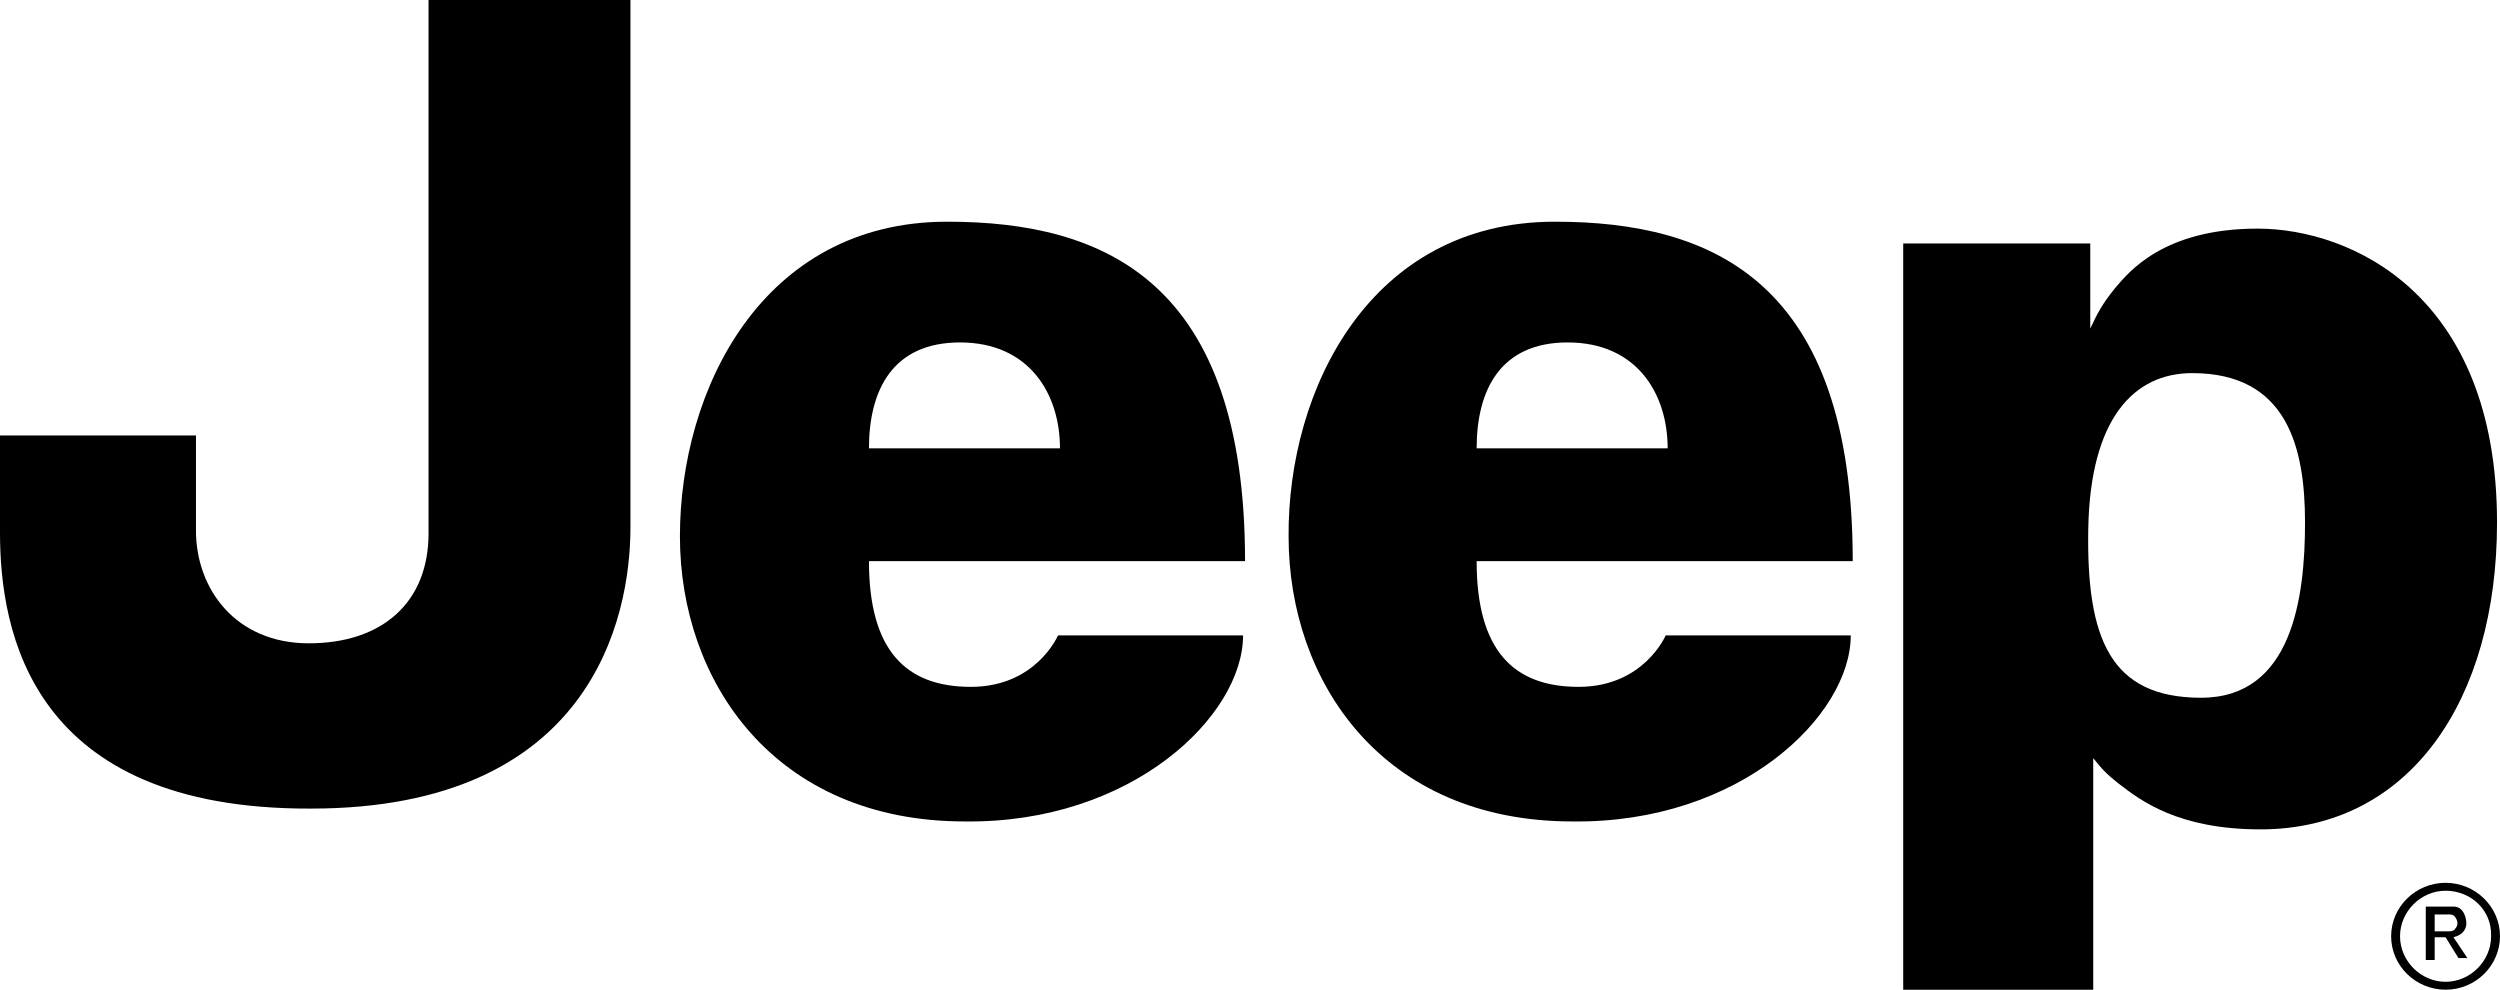
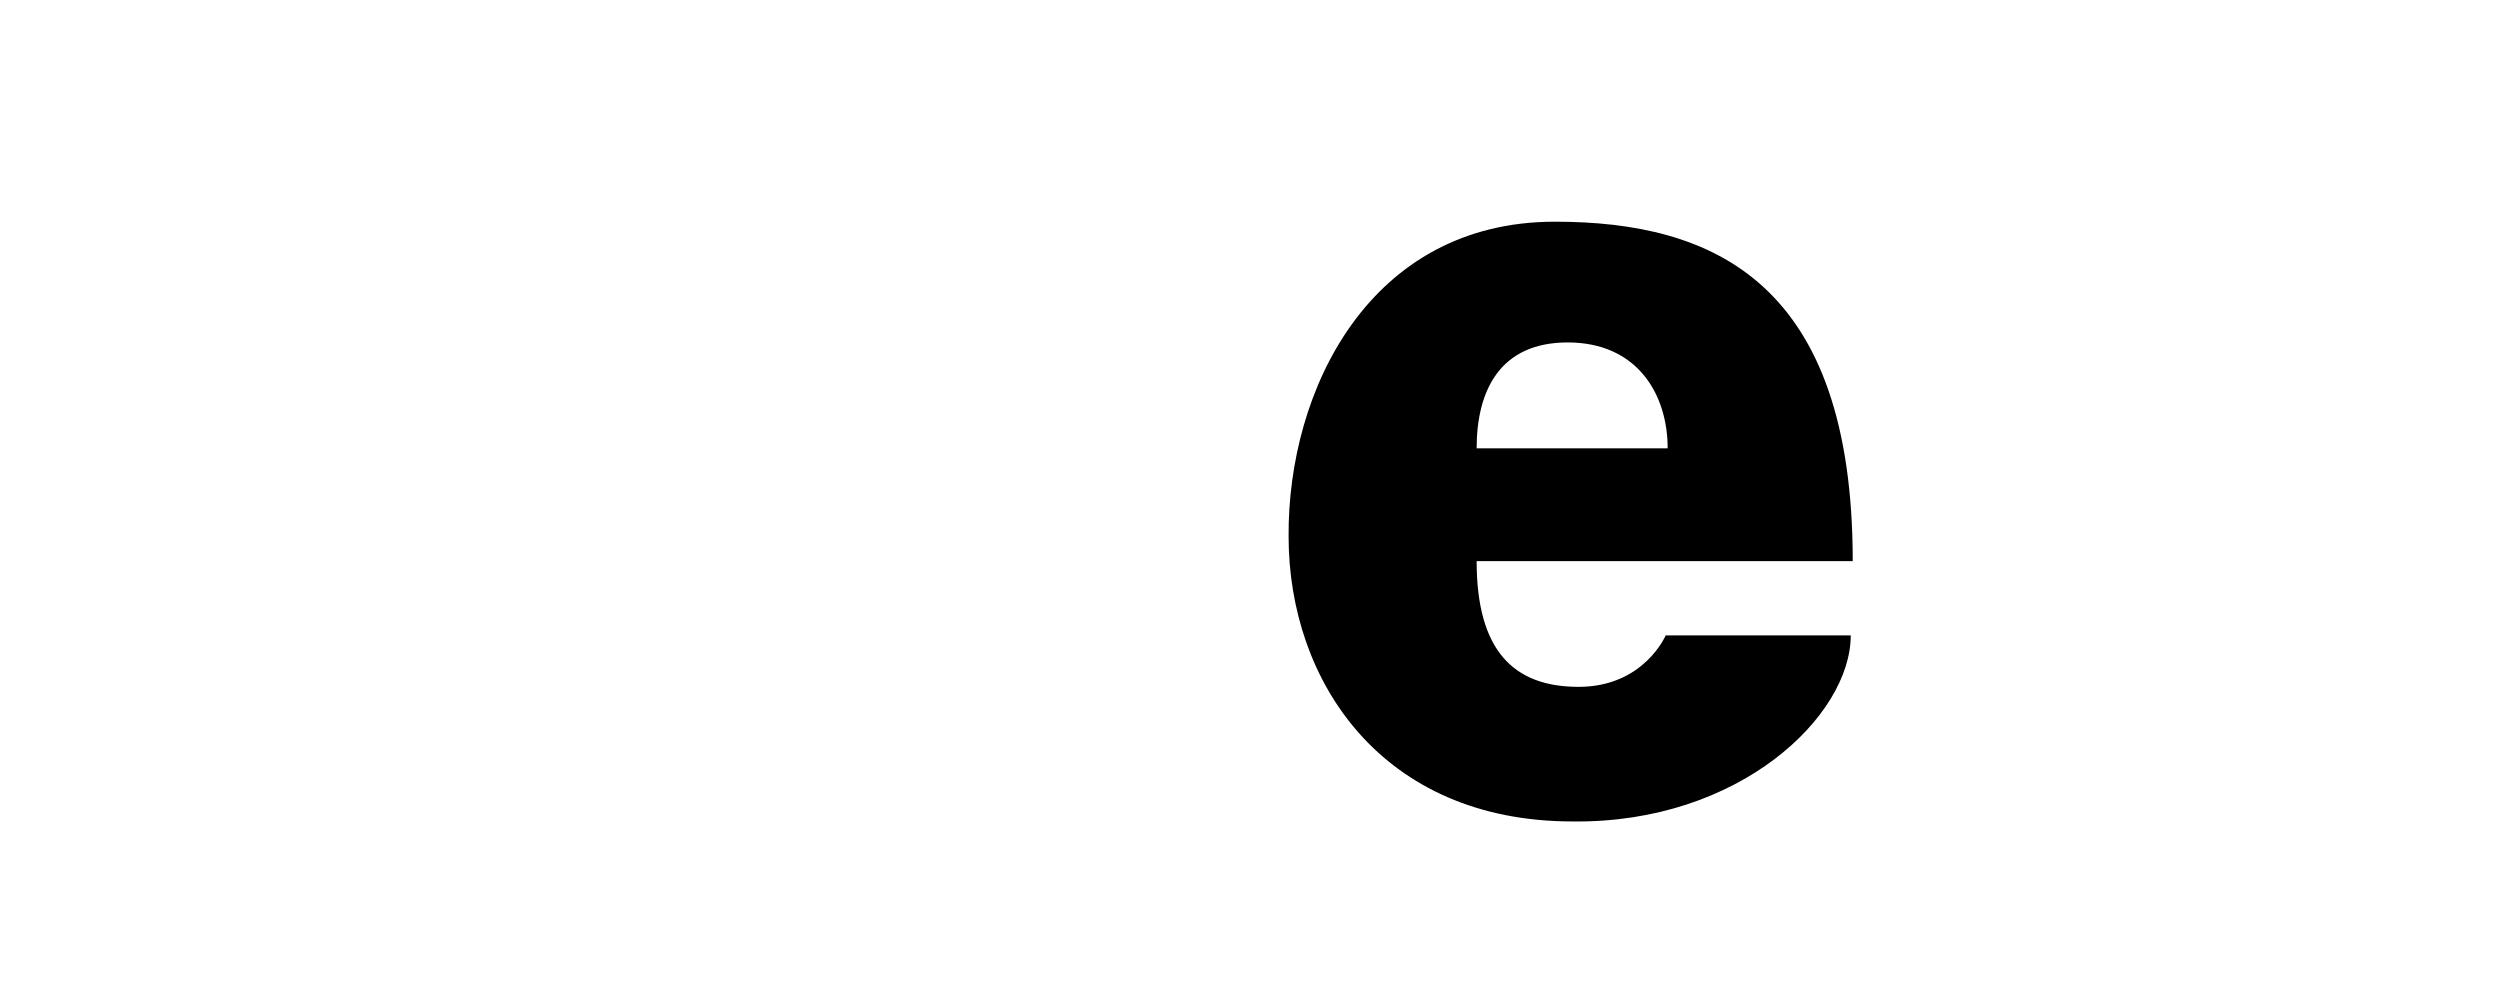
<svg xmlns="http://www.w3.org/2000/svg" id="Layer_1" x="0px" y="0px" viewBox="0 0 252.6 100" style="enable-background:new 0 0 252.6 100;" xml:space="preserve">
  <g>
-     <path d="M247.1,90c-2.5,0-4.6,2.1-4.6,4.6c0,2.5,2.1,4.6,4.6,4.6c2.5,0,4.6-2.1,4.6-4.6C251.8,92,249.7,90,247.1,90 M247.1,100  c-3,0-5.5-2.4-5.5-5.4c0-3,2.5-5.4,5.5-5.4c3,0,5.5,2.4,5.5,5.4C252.6,97.5,250.2,100,247.1,100">  </path>
-     <path d="M245.9,94.1h1.6c0.3,0,0.5-0.1,0.6-0.3c0.1-0.1,0.2-0.3,0.2-0.5c0-0.4-0.3-0.9-0.7-0.9h-1.6V94.1z M245.1,97l0-5.4h2.8  c1,0,1.3,1.1,1.3,1.7c0,0.6-0.4,1.1-1,1.3l-0.3,0.1l1.4,2.1h-0.9l-1.3-2.1h-1.1V97H245.1z">  </path>
-     <path d="M43.3,0h20.4v53.3c0,9.2-4,28.4-32.3,28.4C3.1,81.8,0,63.8,0,53.8v-9.8h19.8v9.6c0,5.9,4,11.4,11.4,11.4  c7.5,0,12.1-4.2,12.1-11.1V0z">  </path>
-     <path d="M107.1,45.3c0-5.5-3.1-10.7-10.1-10.7c-6.8,0-9.2,4.8-9.2,10.7H107.1z M95.7,22.4c16,0,30.1,6.1,30.1,34.3h-38  c0,9,3.7,12.7,10.3,12.7c6.6,0,8.8-5.2,8.8-5.2h18.7c0,8.1-11.2,19-28.1,18.8c-19.3,0-28.8-14.2-28.8-28.8  C68.7,39.4,77,22.4,95.7,22.4">  </path>
    <path d="M168.5,45.3c0-5.5-3.1-10.7-10.1-10.7c-6.8,0-9.2,4.8-9.2,10.7H168.5z M157.1,22.4c16,0,30.1,6.1,30.1,34.3h-38  c0,9,3.7,12.7,10.3,12.7c6.6,0,8.8-5.2,8.8-5.2h18.7c0,8.1-11.2,19-28.1,18.8c-19.3,0-28.7-14.2-28.7-28.8  C130.1,39.4,138.4,22.4,157.1,22.4">  </path>
-     <path d="M211,53.4c-0.2,11.1,2.2,17.1,11.4,17.1c9.2,0,10.5-10.1,10.5-17.7c0-7.6-1.8-15.1-11.4-15.1  C215.6,37.7,211.2,42.3,211,53.4 M192.3,100V24.6h18.9c0,0,0,6.6,0,8.6c0.7-1.5,1.2-2.5,2.6-4.2c1.3-1.5,4.8-5.9,14.3-5.9  c9.4,0,24.2,6.6,24.2,29.7c0,17.9-8.8,31-23.9,31c-8.3,0-12.1-2.9-14.3-4.6c-1.4-1.1-1.8-1.6-2.6-2.6c0,1.5,0,23.4,0,23.4H192.3z">  </path>
  </g>
</svg>